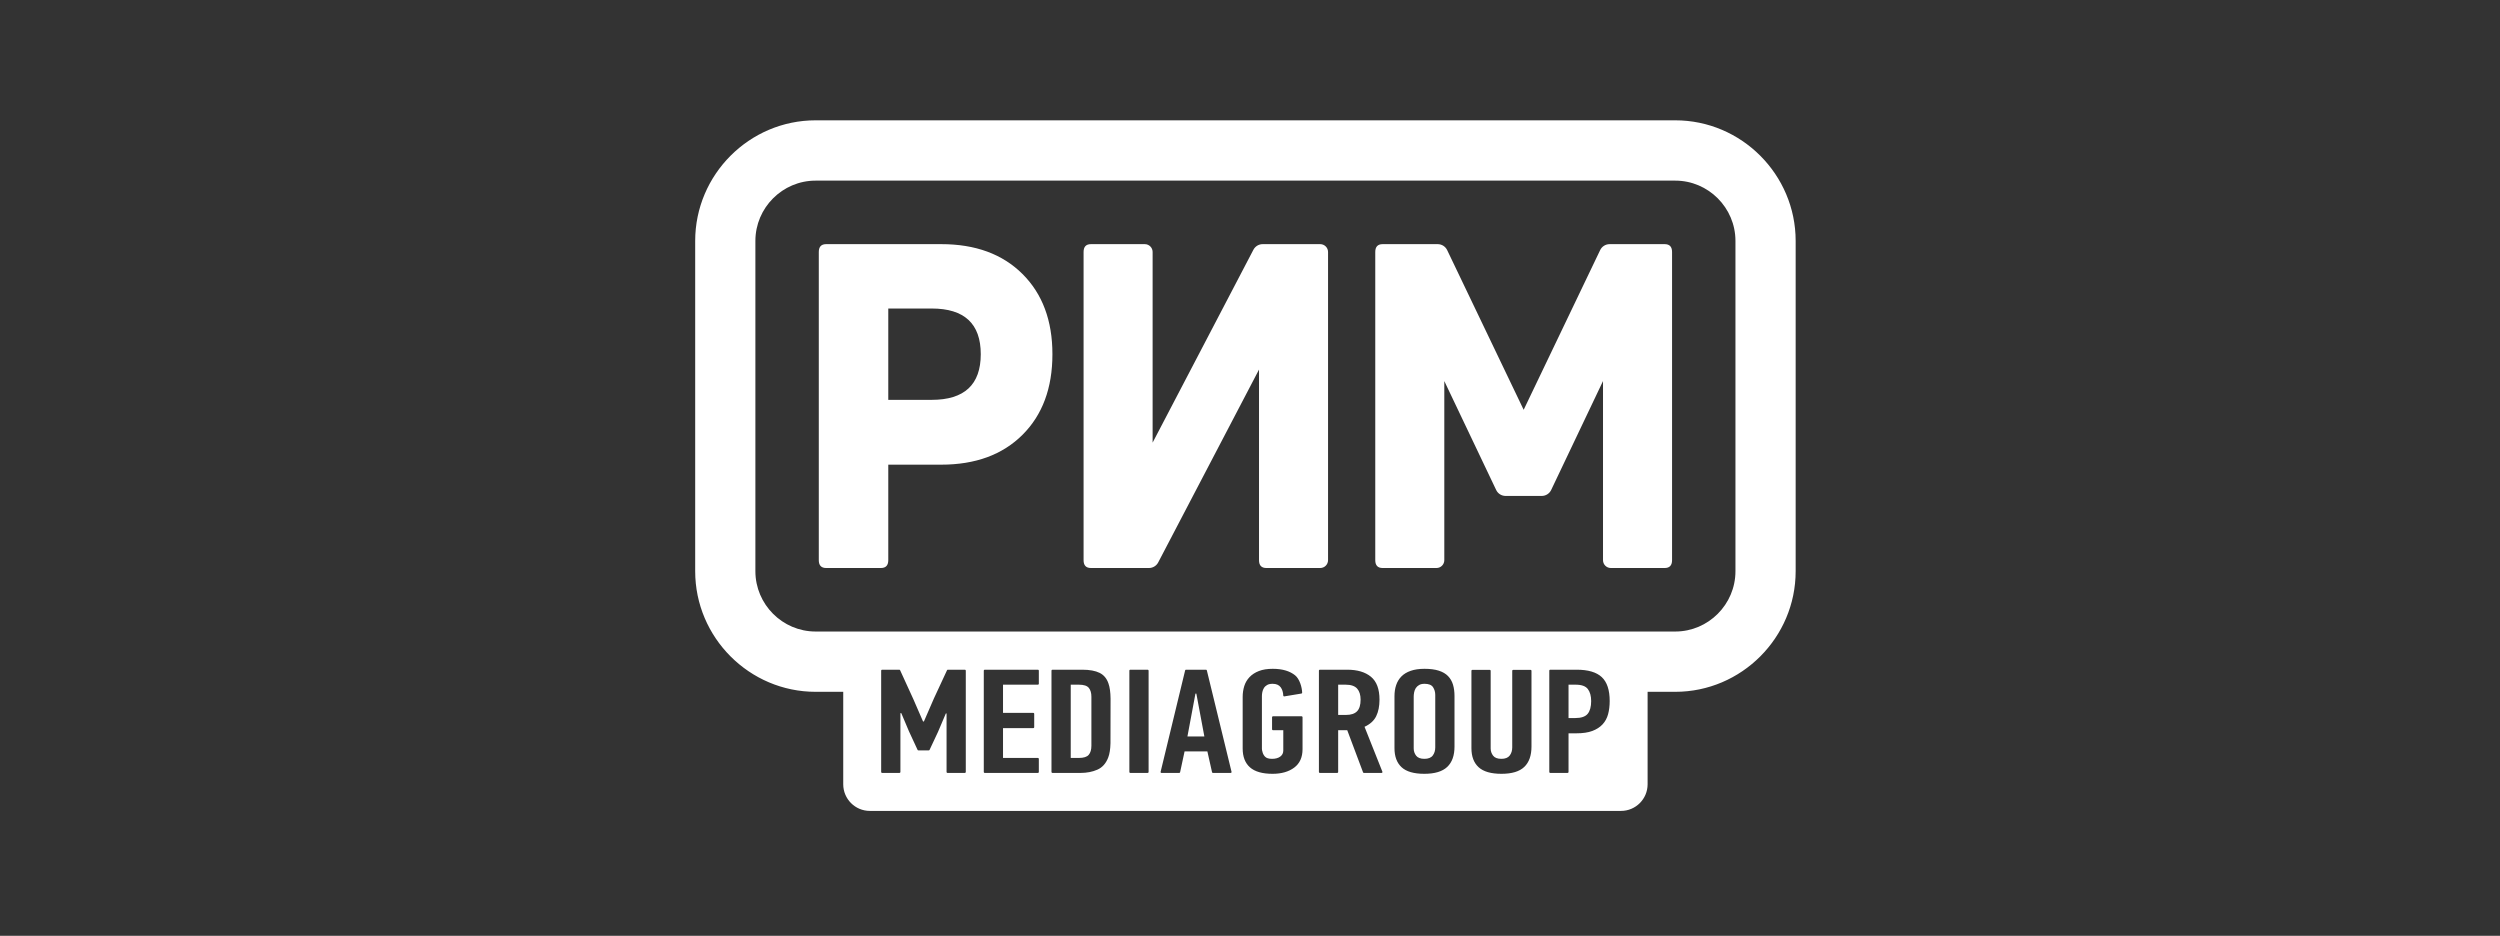
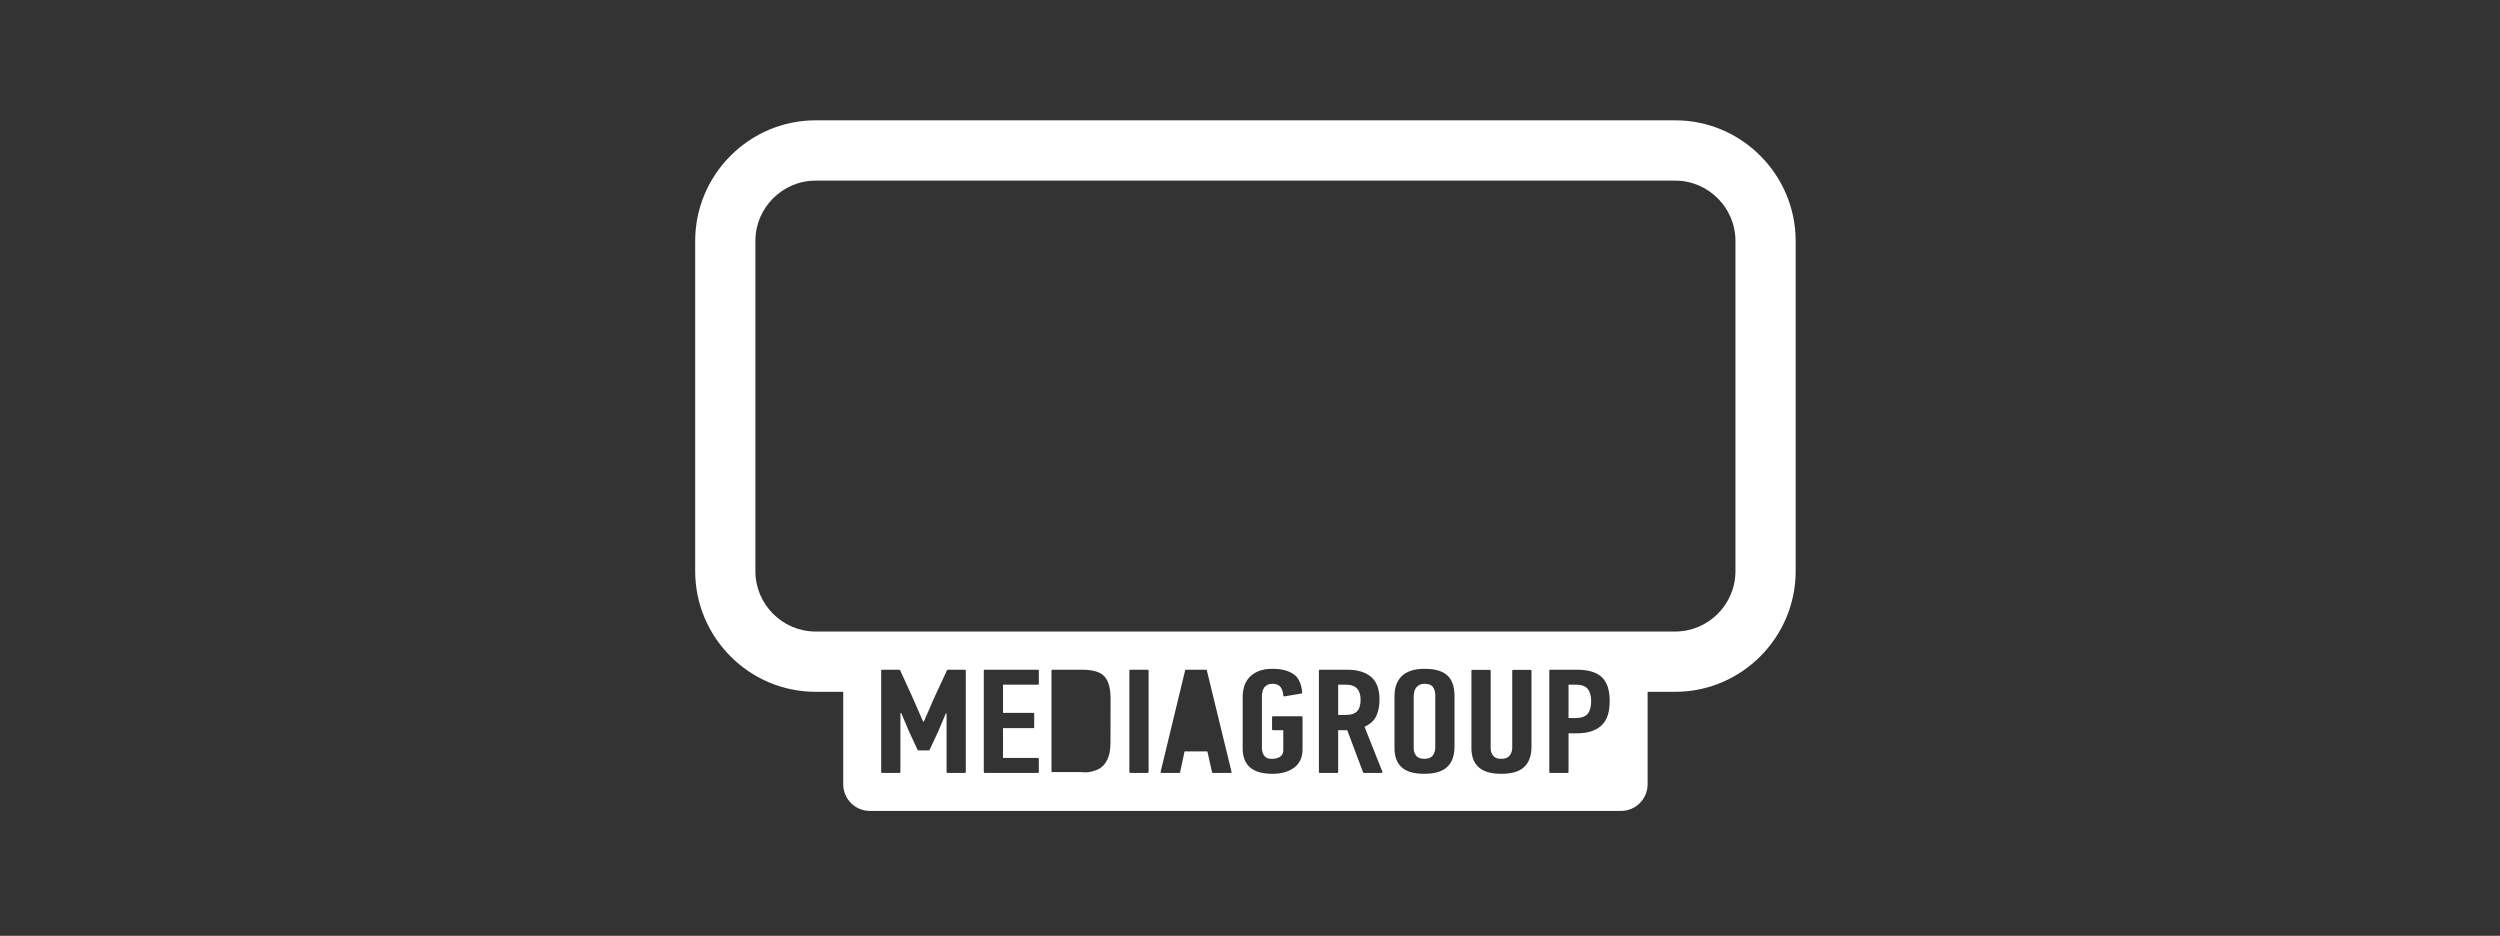
<svg xmlns="http://www.w3.org/2000/svg" width="187" height="70" viewBox="0 0 187 70" fill="none">
  <rect x="0" y="0" width="187" height="70" fill="#333333" stroke="none" />
-   <path d="M124.518 18.262H120.397C120.097 18.262 119.823 18.435 119.693 18.706L113.97 30.653L108.247 18.706C108.117 18.435 107.843 18.262 107.542 18.262H103.422C103.054 18.262 102.87 18.457 102.87 18.848V41.901C102.87 42.291 103.054 42.487 103.422 42.487H107.45C107.772 42.487 108.034 42.225 108.034 41.901V28.503L111.913 36.651C112.042 36.923 112.316 37.096 112.617 37.096H115.322C115.623 37.096 115.897 36.923 116.027 36.651L119.905 28.503V41.901C119.905 42.225 120.167 42.487 120.49 42.487H124.518C124.885 42.487 125.07 42.291 125.07 41.901V18.848C125.07 18.457 124.885 18.262 124.518 18.262ZM98.753 18.262L94.448 18.262C94.157 18.262 93.89 18.424 93.755 18.681L86.216 33.108V18.848C86.216 18.524 85.954 18.262 85.631 18.262H81.604C81.235 18.262 81.052 18.458 81.052 18.848V41.901C81.052 42.292 81.235 42.487 81.604 42.487H85.942C86.233 42.487 86.499 42.325 86.634 42.068L94.174 27.644V41.901C94.174 42.292 94.357 42.487 94.726 42.487H98.753C99.076 42.487 99.338 42.225 99.338 41.901V18.848C99.338 18.525 99.076 18.262 98.753 18.262ZM70.406 18.262H61.798C61.43 18.262 61.246 18.458 61.246 18.848V41.901C61.246 42.292 61.43 42.487 61.798 42.487H65.891C66.259 42.487 66.443 42.292 66.443 41.901V34.757H70.406C72.96 34.757 74.985 34.014 76.479 32.528C77.973 31.043 78.721 29.031 78.721 26.493C78.721 23.977 77.973 21.977 76.479 20.491C74.985 19.005 72.96 18.262 70.406 18.262ZM69.691 29.909H66.443V23.077H69.691C72.138 23.077 73.361 24.216 73.361 26.493C73.361 28.77 72.138 29.909 69.691 29.909Z" fill="white" />
  <path d="M106.558 51.148C106.869 51.148 107.08 51.233 107.191 51.402C107.302 51.572 107.357 51.765 107.357 51.98V55.906C107.357 56.143 107.295 56.345 107.171 56.511C107.047 56.677 106.838 56.761 106.545 56.761C106.252 56.761 106.045 56.681 105.925 56.523C105.805 56.364 105.745 56.184 105.745 55.984V52.102C105.745 52.005 105.756 51.9 105.778 51.785C105.801 51.671 105.841 51.567 105.898 51.475C105.956 51.383 106.038 51.305 106.145 51.242C106.251 51.179 106.389 51.148 106.558 51.148Z" fill="white" />
-   <path d="M80.704 51.214C81.068 51.214 81.314 51.294 81.443 51.453C81.572 51.613 81.637 51.834 81.637 52.116V55.78C81.637 56.078 81.57 56.305 81.436 56.461C81.303 56.616 81.059 56.694 80.704 56.694H80.091V51.214H80.704Z" fill="white" />
-   <path d="M90.086 55.086H88.82L89.42 51.88H89.486L90.086 55.086Z" fill="white" />
  <path d="M100.654 51.214C101.054 51.214 101.34 51.312 101.514 51.508C101.687 51.704 101.773 51.98 101.773 52.335C101.773 52.734 101.684 53.024 101.507 53.205C101.329 53.386 101.054 53.477 100.681 53.477H100.095V51.214H100.654Z" fill="white" />
  <path d="M117.859 51.214C118.304 51.214 118.608 51.324 118.772 51.543C118.937 51.762 119.019 52.061 119.019 52.44C119.019 52.863 118.932 53.181 118.759 53.393C118.586 53.604 118.277 53.71 117.833 53.71H117.326V51.214H117.859Z" fill="white" />
-   <path fill-rule="evenodd" clip-rule="evenodd" d="M125.31 9C130.262 9 134.315 13.059 134.315 18.02V42.727C134.315 47.689 130.262 51.748 125.31 51.748H123.241V58.662C123.241 59.764 122.35 60.656 121.251 60.656H65.065C63.966 60.656 63.074 59.764 63.074 58.662V51.748H61.006C56.053 51.748 52 47.689 52 42.727V18.02C52 13.059 56.053 9 61.006 9H125.31ZM95.204 50.027C94.796 50.027 94.449 50.082 94.165 50.193C93.88 50.304 93.647 50.456 93.465 50.648C93.283 50.841 93.151 51.064 93.071 51.319C92.991 51.575 92.952 51.847 92.952 52.135V55.984C92.952 56.605 93.134 57.077 93.498 57.398C93.862 57.72 94.426 57.881 95.19 57.881C95.856 57.881 96.396 57.725 96.81 57.415C97.222 57.105 97.43 56.646 97.43 56.04V53.644C97.43 53.607 97.4 53.577 97.363 53.577H95.217C95.18 53.577 95.15 53.607 95.15 53.644V54.554C95.15 54.59 95.179 54.62 95.216 54.62H95.99V56.14C95.99 56.332 95.913 56.483 95.761 56.594C95.607 56.705 95.404 56.761 95.15 56.761C94.897 56.761 94.721 56.705 94.62 56.594C94.52 56.483 94.456 56.361 94.43 56.227C94.403 56.153 94.391 56.075 94.391 55.993V52.07C94.391 51.974 94.401 51.872 94.423 51.765C94.445 51.657 94.484 51.557 94.541 51.465C94.597 51.372 94.678 51.295 94.783 51.236C94.888 51.177 95.024 51.148 95.19 51.148C95.469 51.148 95.673 51.237 95.8 51.414C95.915 51.575 95.978 51.779 95.988 52.025C95.99 52.065 96.025 52.096 96.064 52.09L97.346 51.878C97.378 51.873 97.404 51.845 97.402 51.812C97.388 51.398 97.211 50.784 96.87 50.511C96.495 50.211 95.959 50.027 95.204 50.027ZM106.551 50.027C106.153 50.027 105.809 50.077 105.521 50.177C105.234 50.277 105.001 50.418 104.824 50.599C104.647 50.78 104.516 50.996 104.432 51.247C104.347 51.499 104.307 51.776 104.307 52.079V55.962C104.307 56.583 104.483 57.059 104.838 57.388C105.192 57.717 105.759 57.881 106.538 57.881C107.318 57.881 107.89 57.709 108.253 57.365C108.616 57.022 108.797 56.513 108.797 55.84V52.068C108.797 51.75 108.76 51.466 108.685 51.214C108.609 50.962 108.485 50.748 108.312 50.57C108.14 50.393 107.909 50.258 107.621 50.166C107.333 50.074 106.976 50.027 106.551 50.027ZM110.129 50.105C110.093 50.105 110.063 50.135 110.063 50.171V55.962C110.063 56.584 110.242 57.059 110.601 57.388C110.959 57.717 111.529 57.881 112.309 57.881C113.088 57.881 113.657 57.709 114.016 57.365C114.375 57.022 114.555 56.513 114.555 55.84V50.171C114.555 50.135 114.525 50.105 114.488 50.105H113.181C113.144 50.106 113.115 50.135 113.115 50.171V55.906C113.115 56.143 113.053 56.345 112.928 56.511C112.804 56.677 112.595 56.761 112.303 56.761C112.01 56.761 111.803 56.681 111.683 56.523C111.563 56.364 111.502 56.184 111.502 55.984V50.171C111.502 50.135 111.473 50.105 111.437 50.105H110.129ZM65.977 50.094C65.941 50.094 65.911 50.124 65.911 50.16V57.749C65.911 57.785 65.941 57.814 65.977 57.815H67.285C67.321 57.814 67.35 57.785 67.351 57.749V53.344H67.417L67.988 54.697L68.634 56.09C68.644 56.113 68.668 56.128 68.693 56.128H69.473C69.498 56.128 69.521 56.114 69.532 56.091L70.165 54.741L70.749 53.366H70.803V57.749C70.803 57.785 70.832 57.815 70.868 57.815H72.176C72.212 57.814 72.241 57.785 72.241 57.749V50.16C72.241 50.124 72.212 50.094 72.176 50.094H70.897C70.872 50.094 70.849 50.109 70.838 50.132L69.856 52.246L69.109 53.965H69.043L68.315 52.29L67.328 50.132C67.317 50.108 67.294 50.094 67.269 50.094H65.977ZM73.653 50.094C73.617 50.094 73.587 50.124 73.587 50.16V57.749C73.587 57.785 73.617 57.815 73.653 57.815H77.64C77.676 57.815 77.705 57.785 77.705 57.748V56.76C77.705 56.724 77.677 56.694 77.64 56.694H75.026V54.464H77.293C77.329 54.464 77.359 54.435 77.359 54.398V53.388C77.359 53.352 77.329 53.321 77.293 53.321H75.026V51.214H77.64C77.676 51.214 77.705 51.185 77.705 51.148V50.16C77.705 50.124 77.677 50.094 77.64 50.094H73.653ZM78.718 50.094C78.682 50.094 78.651 50.124 78.651 50.16V57.749C78.651 57.785 78.682 57.815 78.718 57.815H80.831C81.3 57.814 81.718 57.733 82.086 57.57C82.454 57.408 82.722 57.108 82.891 56.672C82.997 56.406 83.054 56.043 83.064 55.585C83.072 55.127 83.075 52.74 83.07 52.263C83.065 51.786 83.014 51.411 82.917 51.137C82.793 50.76 82.572 50.491 82.253 50.332C81.934 50.173 81.499 50.094 80.95 50.094H78.718ZM84.541 50.094C84.505 50.094 84.476 50.124 84.476 50.16V57.748C84.476 57.785 84.505 57.815 84.541 57.815H85.849C85.885 57.815 85.915 57.785 85.915 57.748V50.16C85.915 50.124 85.885 50.094 85.849 50.094H84.541ZM88.712 50.094C88.681 50.094 88.655 50.115 88.648 50.145L86.814 57.732C86.804 57.774 86.835 57.815 86.878 57.815H88.207C88.237 57.815 88.265 57.793 88.272 57.763L88.606 56.206H90.312L90.661 57.763C90.668 57.793 90.695 57.815 90.726 57.815H92.055C92.098 57.814 92.129 57.774 92.119 57.732L90.272 50.145C90.265 50.115 90.238 50.094 90.208 50.094H88.712ZM98.721 50.094C98.684 50.094 98.655 50.124 98.655 50.16V57.748C98.655 57.785 98.684 57.814 98.721 57.815H100.029C100.065 57.814 100.095 57.785 100.095 57.748V54.62H100.774L101.957 57.772C101.967 57.797 101.992 57.815 102.02 57.815H103.343C103.389 57.814 103.421 57.767 103.403 57.724L102.067 54.364C102.485 54.172 102.775 53.907 102.939 53.571C103.104 53.235 103.186 52.823 103.187 52.335C103.187 51.544 102.973 50.973 102.546 50.621C102.12 50.27 101.529 50.094 100.774 50.094H98.721ZM115.953 50.094C115.917 50.094 115.887 50.124 115.887 50.16V57.748C115.887 57.785 115.917 57.815 115.953 57.815H117.261C117.297 57.814 117.326 57.785 117.326 57.748V54.852H117.912C118.392 54.852 118.79 54.794 119.105 54.676C119.421 54.557 119.677 54.392 119.872 54.182C120.068 53.971 120.205 53.718 120.285 53.422C120.365 53.126 120.405 52.797 120.405 52.435C120.405 51.614 120.207 51.018 119.812 50.648C119.416 50.279 118.792 50.094 117.939 50.094H115.953ZM61.006 13.511C58.529 13.511 56.503 15.54 56.503 18.02V42.727C56.503 45.208 58.529 47.238 61.006 47.238H125.31C127.786 47.238 129.812 45.208 129.812 42.727V18.02C129.812 15.54 127.786 13.511 125.31 13.511H61.006Z" fill="white" />
+   <path fill-rule="evenodd" clip-rule="evenodd" d="M125.31 9C130.262 9 134.315 13.059 134.315 18.02V42.727C134.315 47.689 130.262 51.748 125.31 51.748H123.241V58.662C123.241 59.764 122.35 60.656 121.251 60.656H65.065C63.966 60.656 63.074 59.764 63.074 58.662V51.748H61.006C56.053 51.748 52 47.689 52 42.727V18.02C52 13.059 56.053 9 61.006 9H125.31ZM95.204 50.027C94.796 50.027 94.449 50.082 94.165 50.193C93.88 50.304 93.647 50.456 93.465 50.648C93.283 50.841 93.151 51.064 93.071 51.319C92.991 51.575 92.952 51.847 92.952 52.135V55.984C92.952 56.605 93.134 57.077 93.498 57.398C93.862 57.72 94.426 57.881 95.19 57.881C95.856 57.881 96.396 57.725 96.81 57.415C97.222 57.105 97.43 56.646 97.43 56.04V53.644C97.43 53.607 97.4 53.577 97.363 53.577H95.217C95.18 53.577 95.15 53.607 95.15 53.644V54.554C95.15 54.59 95.179 54.62 95.216 54.62H95.99V56.14C95.99 56.332 95.913 56.483 95.761 56.594C95.607 56.705 95.404 56.761 95.15 56.761C94.897 56.761 94.721 56.705 94.62 56.594C94.52 56.483 94.456 56.361 94.43 56.227C94.403 56.153 94.391 56.075 94.391 55.993V52.07C94.391 51.974 94.401 51.872 94.423 51.765C94.445 51.657 94.484 51.557 94.541 51.465C94.597 51.372 94.678 51.295 94.783 51.236C94.888 51.177 95.024 51.148 95.19 51.148C95.469 51.148 95.673 51.237 95.8 51.414C95.915 51.575 95.978 51.779 95.988 52.025C95.99 52.065 96.025 52.096 96.064 52.09L97.346 51.878C97.378 51.873 97.404 51.845 97.402 51.812C97.388 51.398 97.211 50.784 96.87 50.511C96.495 50.211 95.959 50.027 95.204 50.027ZM106.551 50.027C106.153 50.027 105.809 50.077 105.521 50.177C105.234 50.277 105.001 50.418 104.824 50.599C104.647 50.78 104.516 50.996 104.432 51.247C104.347 51.499 104.307 51.776 104.307 52.079V55.962C104.307 56.583 104.483 57.059 104.838 57.388C105.192 57.717 105.759 57.881 106.538 57.881C107.318 57.881 107.89 57.709 108.253 57.365C108.616 57.022 108.797 56.513 108.797 55.84V52.068C108.797 51.75 108.76 51.466 108.685 51.214C108.609 50.962 108.485 50.748 108.312 50.57C108.14 50.393 107.909 50.258 107.621 50.166C107.333 50.074 106.976 50.027 106.551 50.027ZM110.129 50.105C110.093 50.105 110.063 50.135 110.063 50.171V55.962C110.063 56.584 110.242 57.059 110.601 57.388C110.959 57.717 111.529 57.881 112.309 57.881C113.088 57.881 113.657 57.709 114.016 57.365C114.375 57.022 114.555 56.513 114.555 55.84V50.171C114.555 50.135 114.525 50.105 114.488 50.105H113.181C113.144 50.106 113.115 50.135 113.115 50.171V55.906C113.115 56.143 113.053 56.345 112.928 56.511C112.804 56.677 112.595 56.761 112.303 56.761C112.01 56.761 111.803 56.681 111.683 56.523C111.563 56.364 111.502 56.184 111.502 55.984V50.171C111.502 50.135 111.473 50.105 111.437 50.105H110.129ZM65.977 50.094C65.941 50.094 65.911 50.124 65.911 50.16V57.749C65.911 57.785 65.941 57.814 65.977 57.815H67.285C67.321 57.814 67.35 57.785 67.351 57.749V53.344H67.417L67.988 54.697L68.634 56.09C68.644 56.113 68.668 56.128 68.693 56.128H69.473C69.498 56.128 69.521 56.114 69.532 56.091L70.165 54.741L70.749 53.366H70.803V57.749C70.803 57.785 70.832 57.815 70.868 57.815H72.176C72.212 57.814 72.241 57.785 72.241 57.749V50.16C72.241 50.124 72.212 50.094 72.176 50.094H70.897C70.872 50.094 70.849 50.109 70.838 50.132L69.856 52.246L69.109 53.965H69.043L68.315 52.29L67.328 50.132C67.317 50.108 67.294 50.094 67.269 50.094H65.977ZM73.653 50.094C73.617 50.094 73.587 50.124 73.587 50.16V57.749C73.587 57.785 73.617 57.815 73.653 57.815H77.64C77.676 57.815 77.705 57.785 77.705 57.748V56.76C77.705 56.724 77.677 56.694 77.64 56.694H75.026V54.464H77.293C77.329 54.464 77.359 54.435 77.359 54.398V53.388C77.359 53.352 77.329 53.321 77.293 53.321H75.026V51.214H77.64C77.676 51.214 77.705 51.185 77.705 51.148V50.16C77.705 50.124 77.677 50.094 77.64 50.094H73.653ZM78.718 50.094C78.682 50.094 78.651 50.124 78.651 50.16V57.749H80.831C81.3 57.814 81.718 57.733 82.086 57.57C82.454 57.408 82.722 57.108 82.891 56.672C82.997 56.406 83.054 56.043 83.064 55.585C83.072 55.127 83.075 52.74 83.07 52.263C83.065 51.786 83.014 51.411 82.917 51.137C82.793 50.76 82.572 50.491 82.253 50.332C81.934 50.173 81.499 50.094 80.95 50.094H78.718ZM84.541 50.094C84.505 50.094 84.476 50.124 84.476 50.16V57.748C84.476 57.785 84.505 57.815 84.541 57.815H85.849C85.885 57.815 85.915 57.785 85.915 57.748V50.16C85.915 50.124 85.885 50.094 85.849 50.094H84.541ZM88.712 50.094C88.681 50.094 88.655 50.115 88.648 50.145L86.814 57.732C86.804 57.774 86.835 57.815 86.878 57.815H88.207C88.237 57.815 88.265 57.793 88.272 57.763L88.606 56.206H90.312L90.661 57.763C90.668 57.793 90.695 57.815 90.726 57.815H92.055C92.098 57.814 92.129 57.774 92.119 57.732L90.272 50.145C90.265 50.115 90.238 50.094 90.208 50.094H88.712ZM98.721 50.094C98.684 50.094 98.655 50.124 98.655 50.16V57.748C98.655 57.785 98.684 57.814 98.721 57.815H100.029C100.065 57.814 100.095 57.785 100.095 57.748V54.62H100.774L101.957 57.772C101.967 57.797 101.992 57.815 102.02 57.815H103.343C103.389 57.814 103.421 57.767 103.403 57.724L102.067 54.364C102.485 54.172 102.775 53.907 102.939 53.571C103.104 53.235 103.186 52.823 103.187 52.335C103.187 51.544 102.973 50.973 102.546 50.621C102.12 50.27 101.529 50.094 100.774 50.094H98.721ZM115.953 50.094C115.917 50.094 115.887 50.124 115.887 50.16V57.748C115.887 57.785 115.917 57.815 115.953 57.815H117.261C117.297 57.814 117.326 57.785 117.326 57.748V54.852H117.912C118.392 54.852 118.79 54.794 119.105 54.676C119.421 54.557 119.677 54.392 119.872 54.182C120.068 53.971 120.205 53.718 120.285 53.422C120.365 53.126 120.405 52.797 120.405 52.435C120.405 51.614 120.207 51.018 119.812 50.648C119.416 50.279 118.792 50.094 117.939 50.094H115.953ZM61.006 13.511C58.529 13.511 56.503 15.54 56.503 18.02V42.727C56.503 45.208 58.529 47.238 61.006 47.238H125.31C127.786 47.238 129.812 45.208 129.812 42.727V18.02C129.812 15.54 127.786 13.511 125.31 13.511H61.006Z" fill="white" />
</svg>